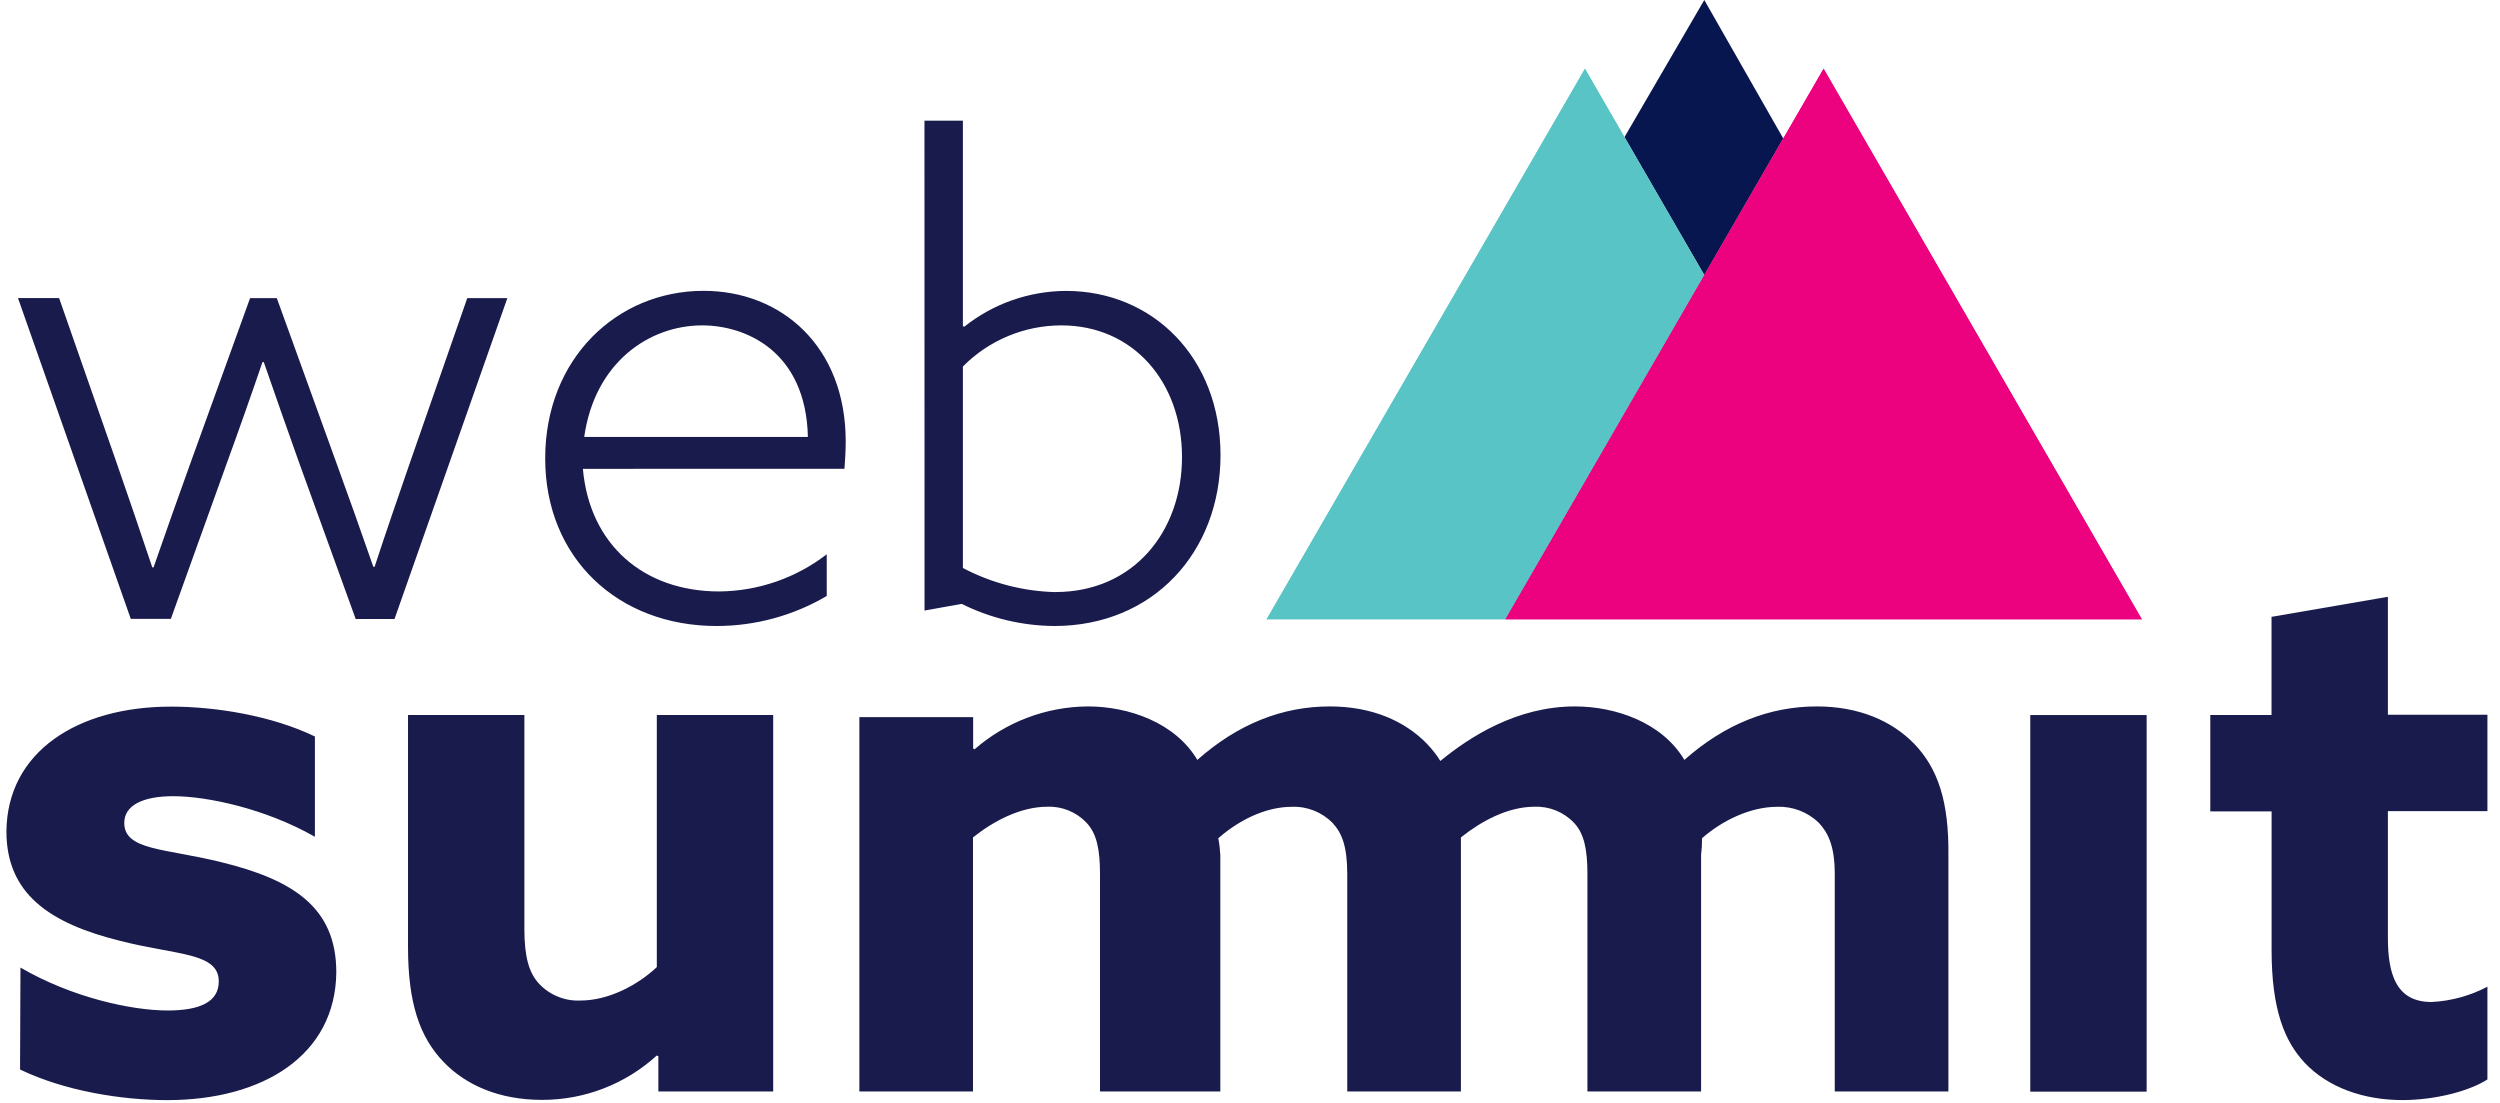
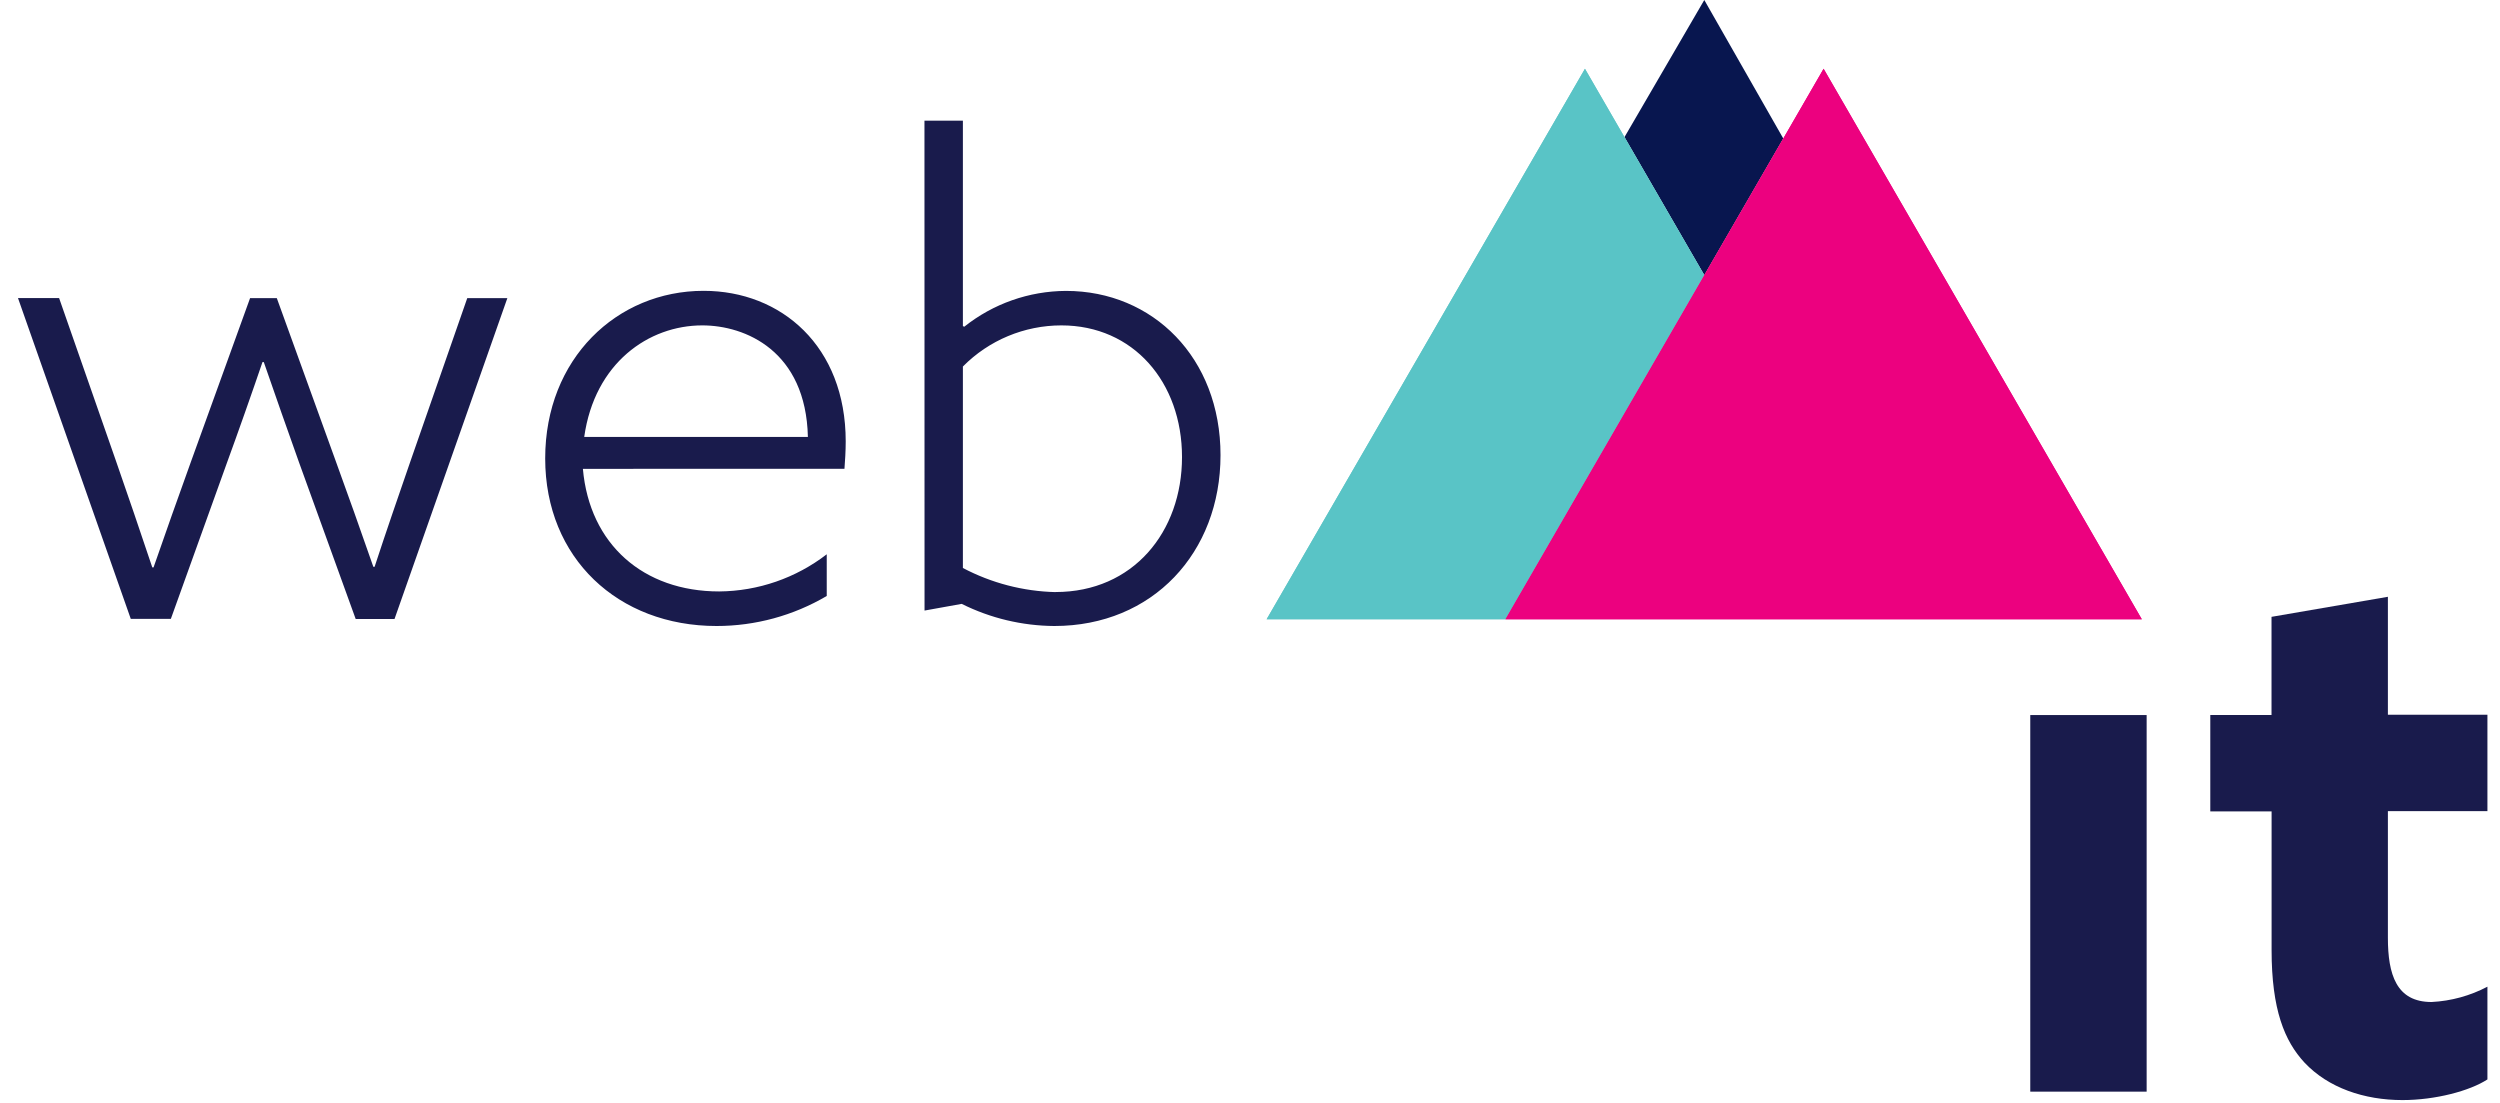
<svg xmlns="http://www.w3.org/2000/svg" width="102" height="45" viewBox="0 0 102 45">
  <g fill="none" fill-rule="evenodd">
    <polygon fill="#08164F" points="69.535 0 66.278 5.596 69.535 11.228 72.758 5.651" style="mix-blend-mode:multiply" />
    <polygon fill="#73C5C7" points="64.666 2.806 51.679 25.265 61.421 25.265 69.535 11.228" />
    <polygon fill="#EC017F" points="61.421 25.265 74.403 2.806 87.385 25.265" />
    <polygon fill="#59C4C6" points="64.666 2.806 51.679 25.265 61.421 25.265 69.535 11.228" />
    <polygon fill="#EC017F" points="61.421 25.265 74.403 2.806 87.385 25.265" />
    <path fill="#191B4C" d="M0.734,12.161 L2.411,12.161 L4.724,18.785 C5.204,20.168 5.735,21.712 6.213,23.149 L6.265,23.149 C6.745,21.764 7.301,20.195 7.781,18.865 L10.203,12.164 L11.294,12.164 L13.661,18.709 C14.165,20.092 14.752,21.742 15.232,23.125 L15.284,23.125 C15.736,21.739 16.295,20.125 16.748,18.813 L19.064,12.164 L20.7,12.164 L16.096,25.255 L14.512,25.255 L12.199,18.862 C11.801,17.746 11.163,15.938 10.762,14.771 L10.71,14.771 C10.312,15.944 9.674,17.752 9.245,18.922 L6.971,25.249 L5.335,25.249 L0.734,12.161 Z" />
    <path fill="#191B4C" fill-rule="nonzero" d="M23.782 19.129C24.055 22.216 26.255 24.131 29.343 24.131 30.932 24.118 32.473 23.585 33.731 22.615L33.731 24.316C32.369 25.118 30.817 25.541 29.236 25.541 25.219 25.541 22.244 22.775 22.244 18.704 22.244 14.632 25.17 11.866 28.707 11.866 31.874 11.866 34.505 14.125 34.505 18.011 34.505 18.409 34.478 18.807 34.454 19.126L23.782 19.129zM23.834 17.828L32.962 17.828C32.883 14.315 30.409 13.276 28.653 13.276 26.468 13.276 24.262 14.804 23.836 17.828L23.834 17.828zM37.718 4.923L39.286 4.923 39.286 13.304 39.341 13.331C40.521 12.391 41.983 11.876 43.492 11.869 47.037 11.869 49.797 14.596 49.797 18.57 49.797 22.544 47.032 25.541 43.015 25.541 41.703 25.532 40.411 25.223 39.237 24.638L37.721 24.911 37.718 4.923zM43.066 24.155C46.233 24.155 48.226 21.701 48.226 18.649 48.226 15.597 46.244 13.276 43.304 13.276 41.794 13.277 40.348 13.88 39.286 14.954L39.286 23.174C40.452 23.789 41.745 24.126 43.064 24.158L43.066 24.155z" />
-     <path fill="#191B4C" d="M.835 39.477C2.926 40.696 5.365 41.228 6.835 41.228 8.146 41.228 8.926 40.885 8.926 40.042 8.926 38.855 7.208 38.978 4.898 38.386 1.994 37.666.262 36.447.262 33.919.292 30.671 3.166 28.83 6.976 28.83 8.82 28.83 11.1 29.204 12.848 30.049L12.848 34.14C10.819 32.986 8.444 32.485 7.069 32.485 5.82 32.485 5.07 32.861 5.07 33.575 5.07 34.699 6.725 34.609 9.005 35.171 11.943 35.888 13.721 37.012 13.721 39.668 13.691 43.039 10.754 44.885 6.818 44.885 4.975 44.885 2.635 44.512.818 43.636L.835 39.477zM16.647 38.635L16.647 29.171 21.395 29.171 21.395 37.915C21.395 39.038 21.584 39.695 21.99 40.132 22.424 40.597 23.04 40.849 23.675 40.822 24.862 40.822 26.048 40.165 26.798 39.458L26.798 29.171 31.546 29.171 31.546 44.531 26.861 44.531 26.861 43.094 26.798 43.064C25.518 44.233 23.846 44.879 22.113 44.875 20.332 44.875 18.99 44.25 18.115 43.345 17.116 42.319 16.647 40.915 16.647 38.635zM78.101 30.349C77.195 29.414 75.845 28.822 74.127 28.822 72.191 28.822 70.377 29.539 68.722 31.004 67.816 29.474 65.91 28.822 64.255 28.822 61.887 28.822 59.965 30.063 58.767 31.047 58.61 30.797 58.427 30.563 58.222 30.349 57.316 29.414 55.972 28.822 54.254 28.822 52.317 28.822 50.506 29.539 48.851 31.004 47.945 29.474 46.039 28.822 44.384 28.822 42.684 28.834 41.045 29.454 39.764 30.57L39.704 30.54 39.704 29.258 35.062 29.258 35.062 44.531 39.698 44.531 39.698 34.167C40.516 33.51 41.632 32.915 42.725 32.915 43.332 32.89 43.919 33.13 44.335 33.573 44.741 34.009 44.88 34.636 44.88 35.665L44.88 44.531 49.789 44.531 49.789 34.887C49.777 34.657 49.75 34.427 49.707 34.2 50.525 33.48 51.616 32.918 52.707 32.918 53.329 32.893 53.932 33.132 54.368 33.575 54.745 33.982 54.968 34.514 54.968 35.667L54.968 44.531 59.605 44.531 59.605 34.167C60.423 33.51 61.514 32.915 62.605 32.915 63.213 32.891 63.803 33.13 64.222 33.573 64.628 34.009 64.767 34.636 64.767 35.665L64.767 44.531 69.404 44.531 69.404 34.887C69.432 34.659 69.445 34.43 69.442 34.2 70.26 33.48 71.411 32.918 72.505 32.918 73.14 32.893 73.757 33.131 74.212 33.575 74.588 33.982 74.858 34.514 74.858 35.667L74.858 44.531 79.495 44.531 79.495 34.887C79.516 32.7 79.069 31.355 78.101 30.349z" />
    <rect width="4.748" height="15.365" x="82.835" y="29.174" fill="#191B4C" />
    <path fill="#191B4C" d="M92.681,38.76 L92.681,33.106 L90.18,33.106 L90.18,29.171 L92.678,29.171 L92.678,25.167 L97.426,24.349 L97.426,29.16 L101.487,29.16 L101.487,33.095 L97.426,33.095 L97.426,38.258 C97.426,39.758 97.77,40.882 99.207,40.882 C100.004,40.842 100.782,40.628 101.487,40.257 L101.487,44.04 C100.77,44.509 99.363,44.883 98.021,44.883 C96.458,44.883 94.991,44.384 94.023,43.353 C93.21,42.475 92.681,41.195 92.681,38.76 Z" />
  </g>
</svg>